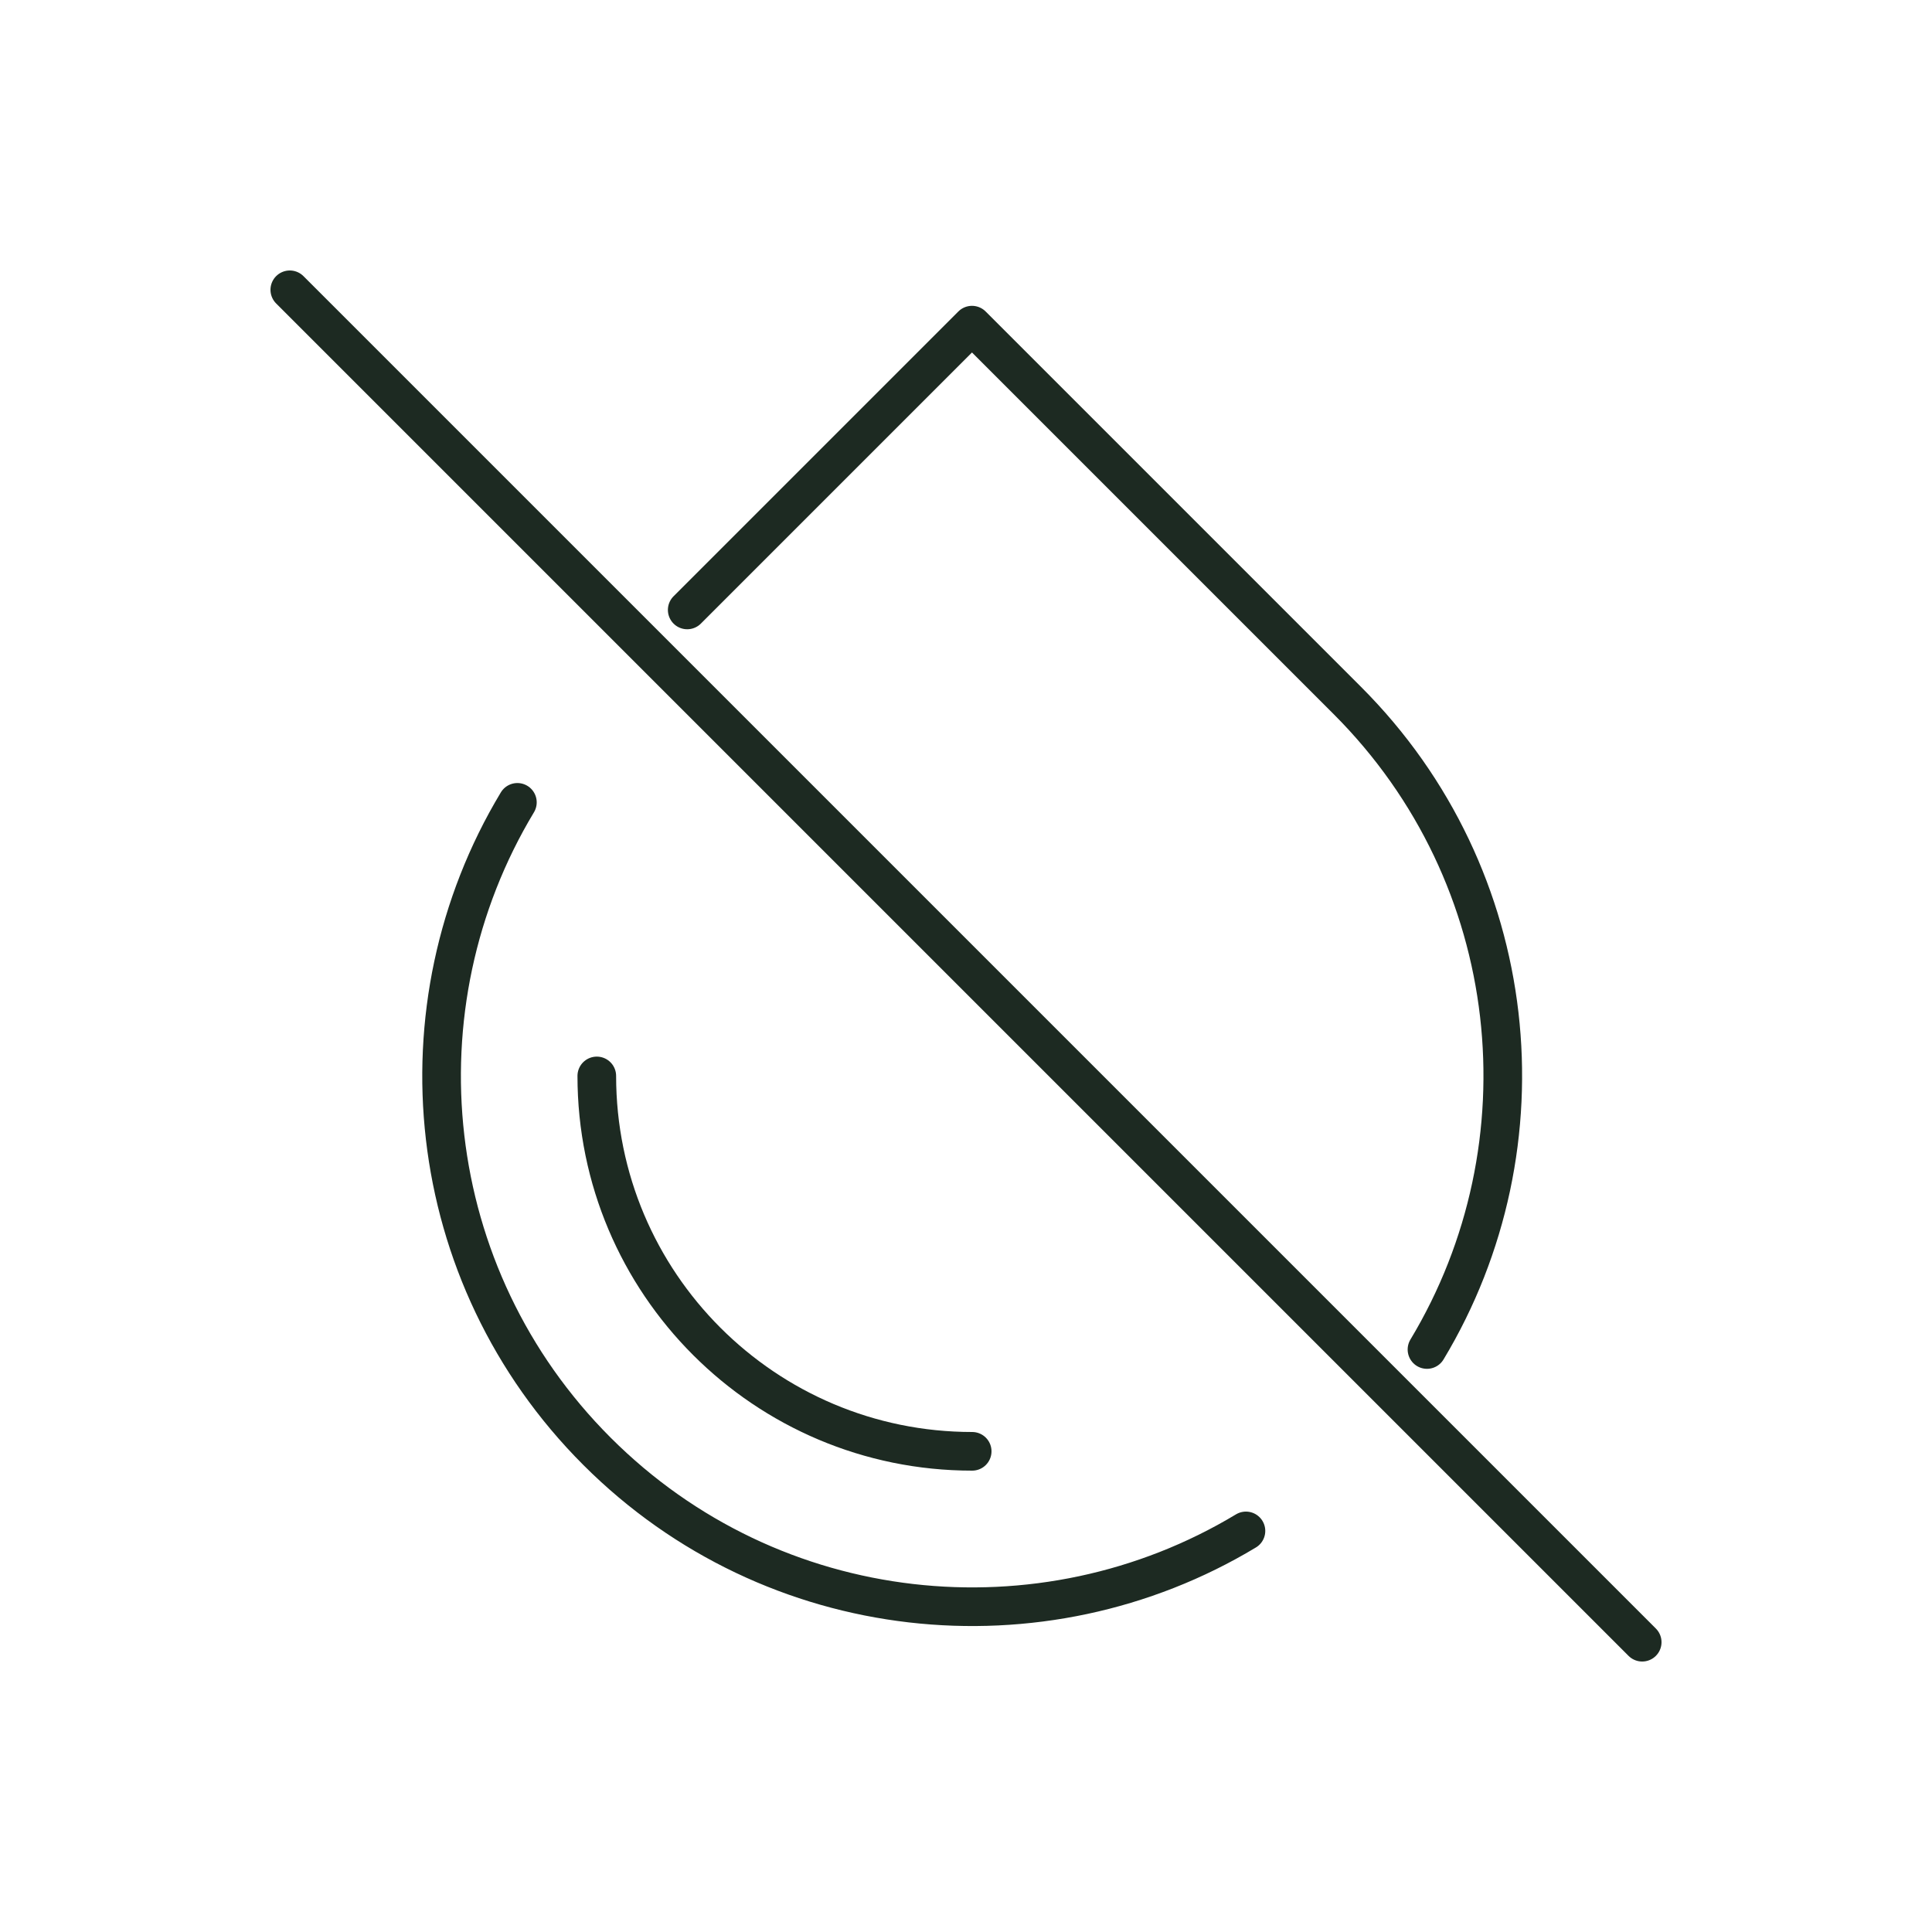
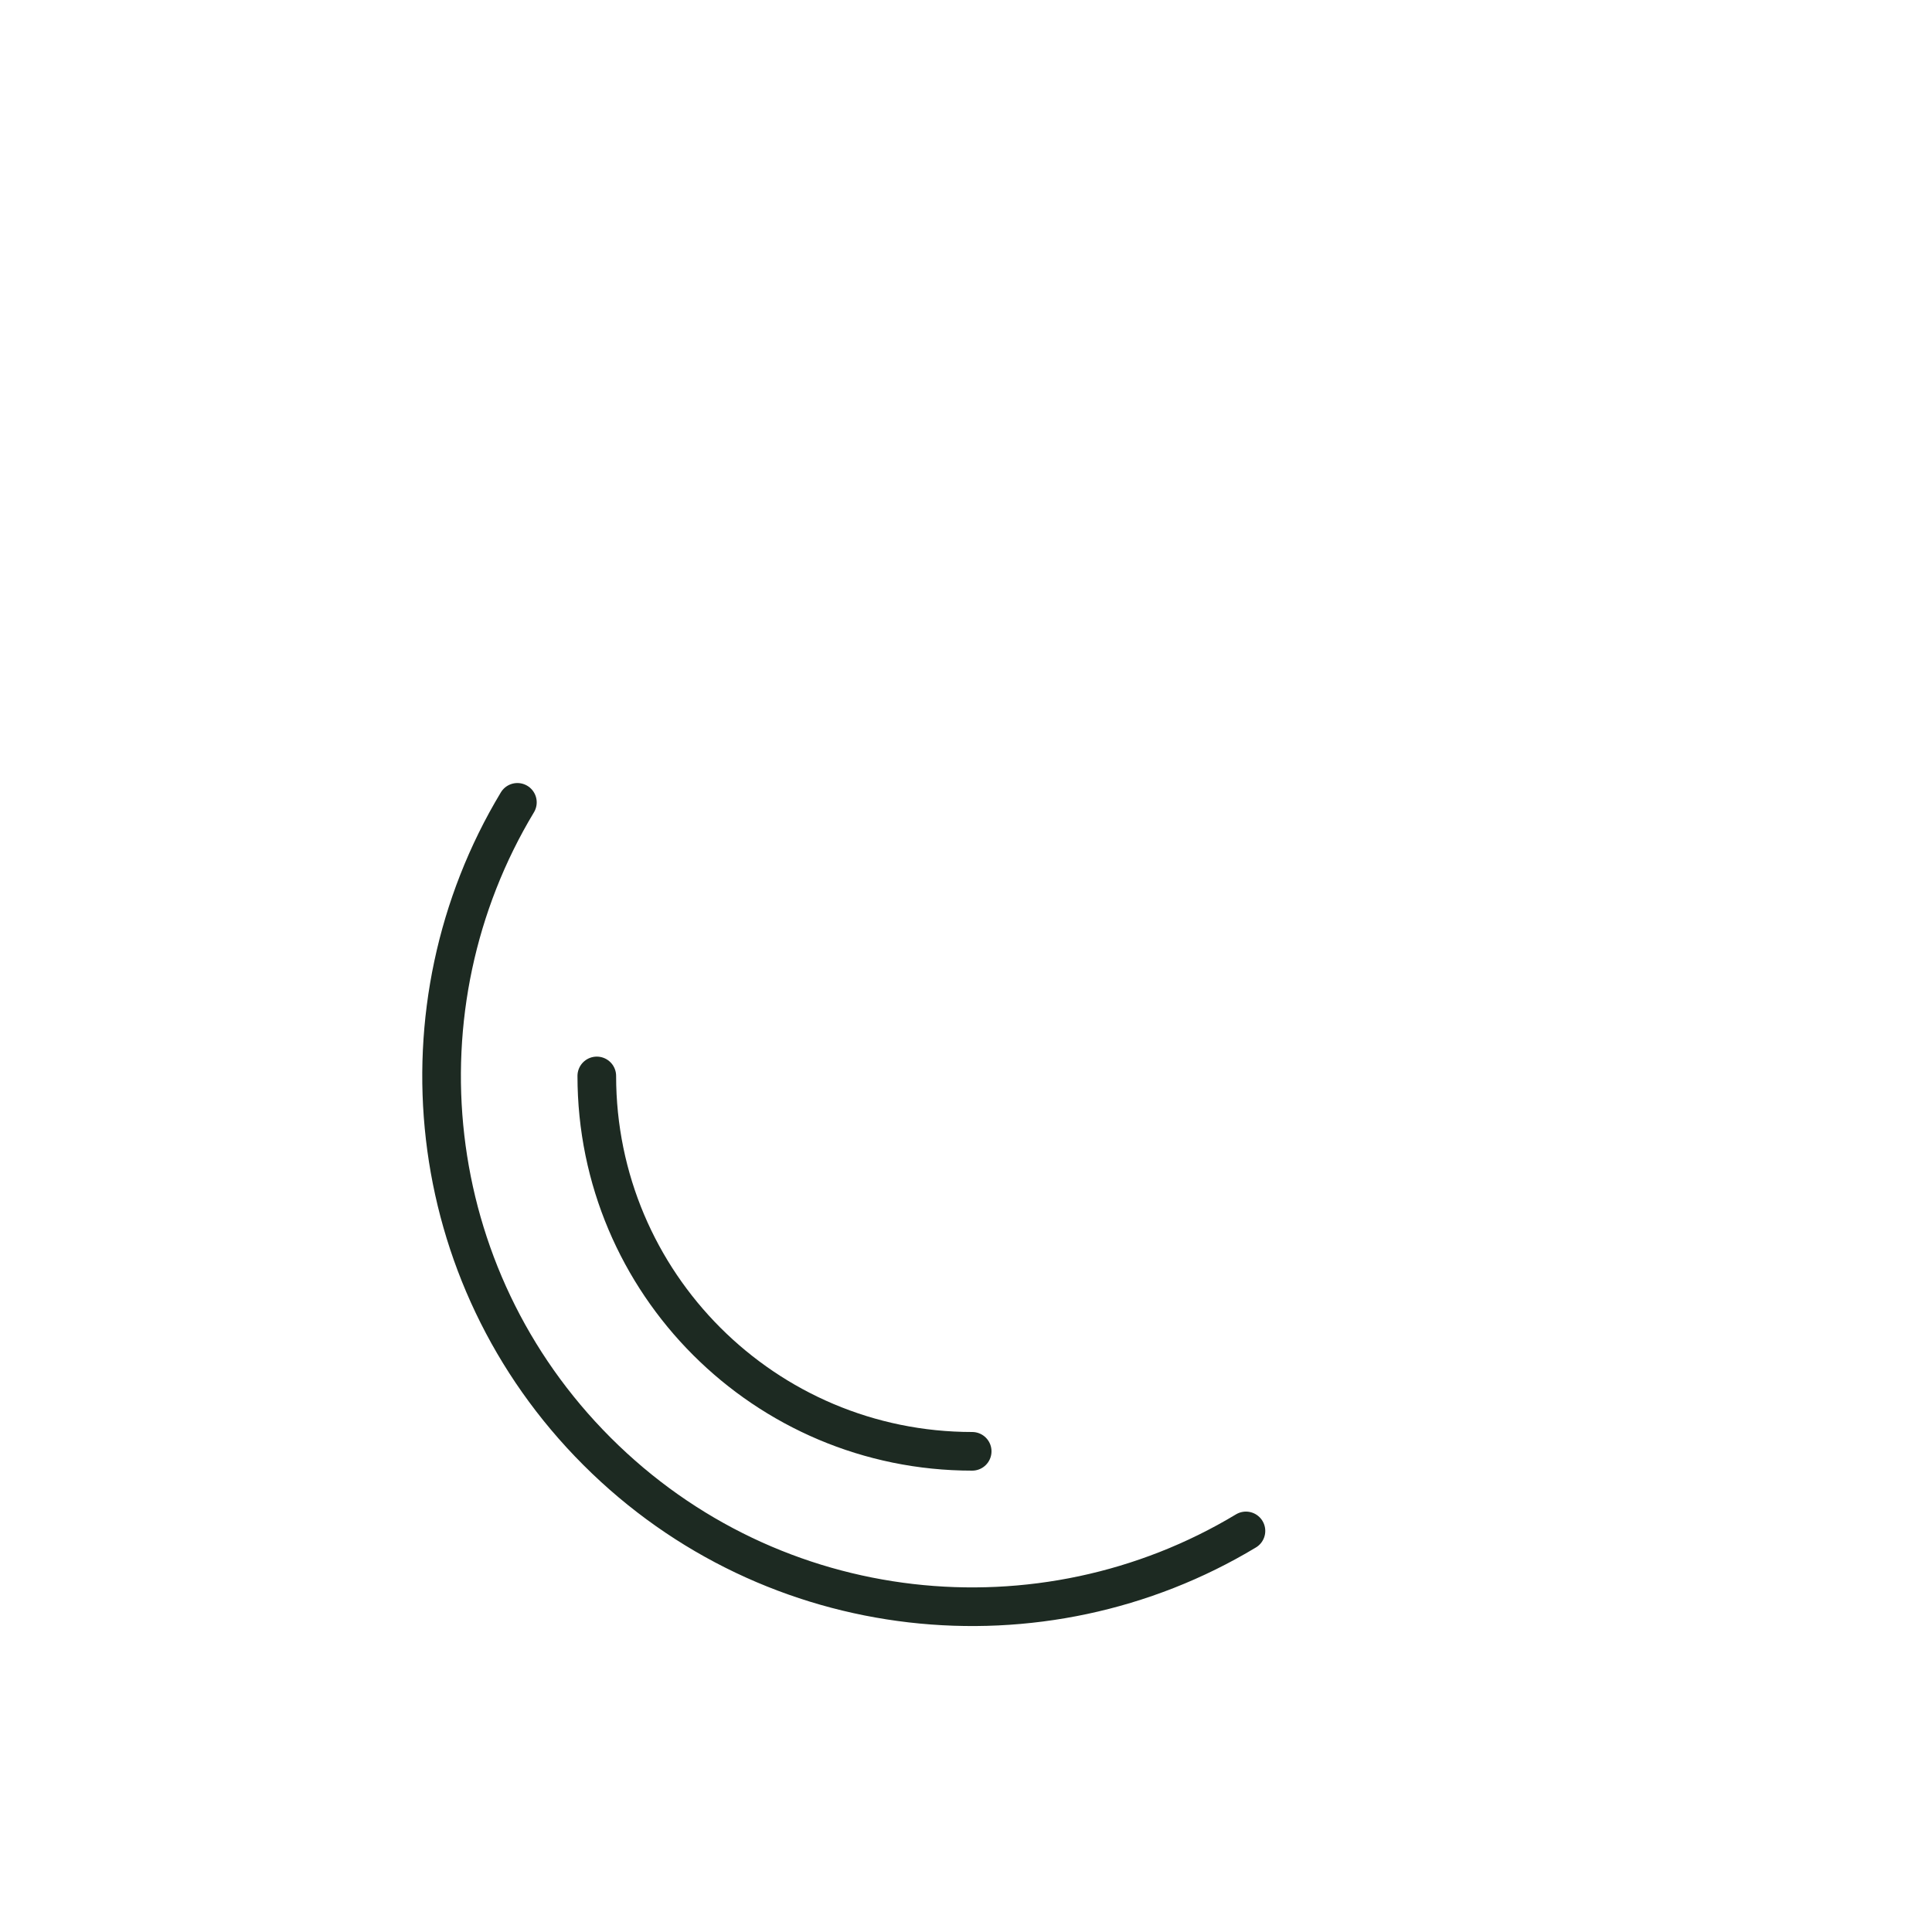
<svg xmlns="http://www.w3.org/2000/svg" viewBox="0 0 100 100" data-name="Layer 1" id="Layer_1">
  <defs>
    <style>
      .cls-1 {
        fill: none;
        stroke: #1d2a22;
        stroke-linecap: round;
        stroke-linejoin: round;
        stroke-width: 2px;
      }
    </style>
  </defs>
  <g>
    <path d="M30.89,55.69c0,10.73,8.7,19.43,19.43,19.43" class="cls-1" />
    <g>
-       <path d="M73.86,69.85c6.36-10.56,4.99-24.48-4.12-33.59l-19.43-19.43-14.74,14.74" class="cls-1" />
      <path d="M26.78,41.53c-6.36,10.56-4.99,24.48,4.12,33.59s23.03,10.48,33.59,4.12" class="cls-1" />
    </g>
  </g>
-   <line y2="85" x2="85" y1="15" x1="15" class="cls-1" />
</svg>